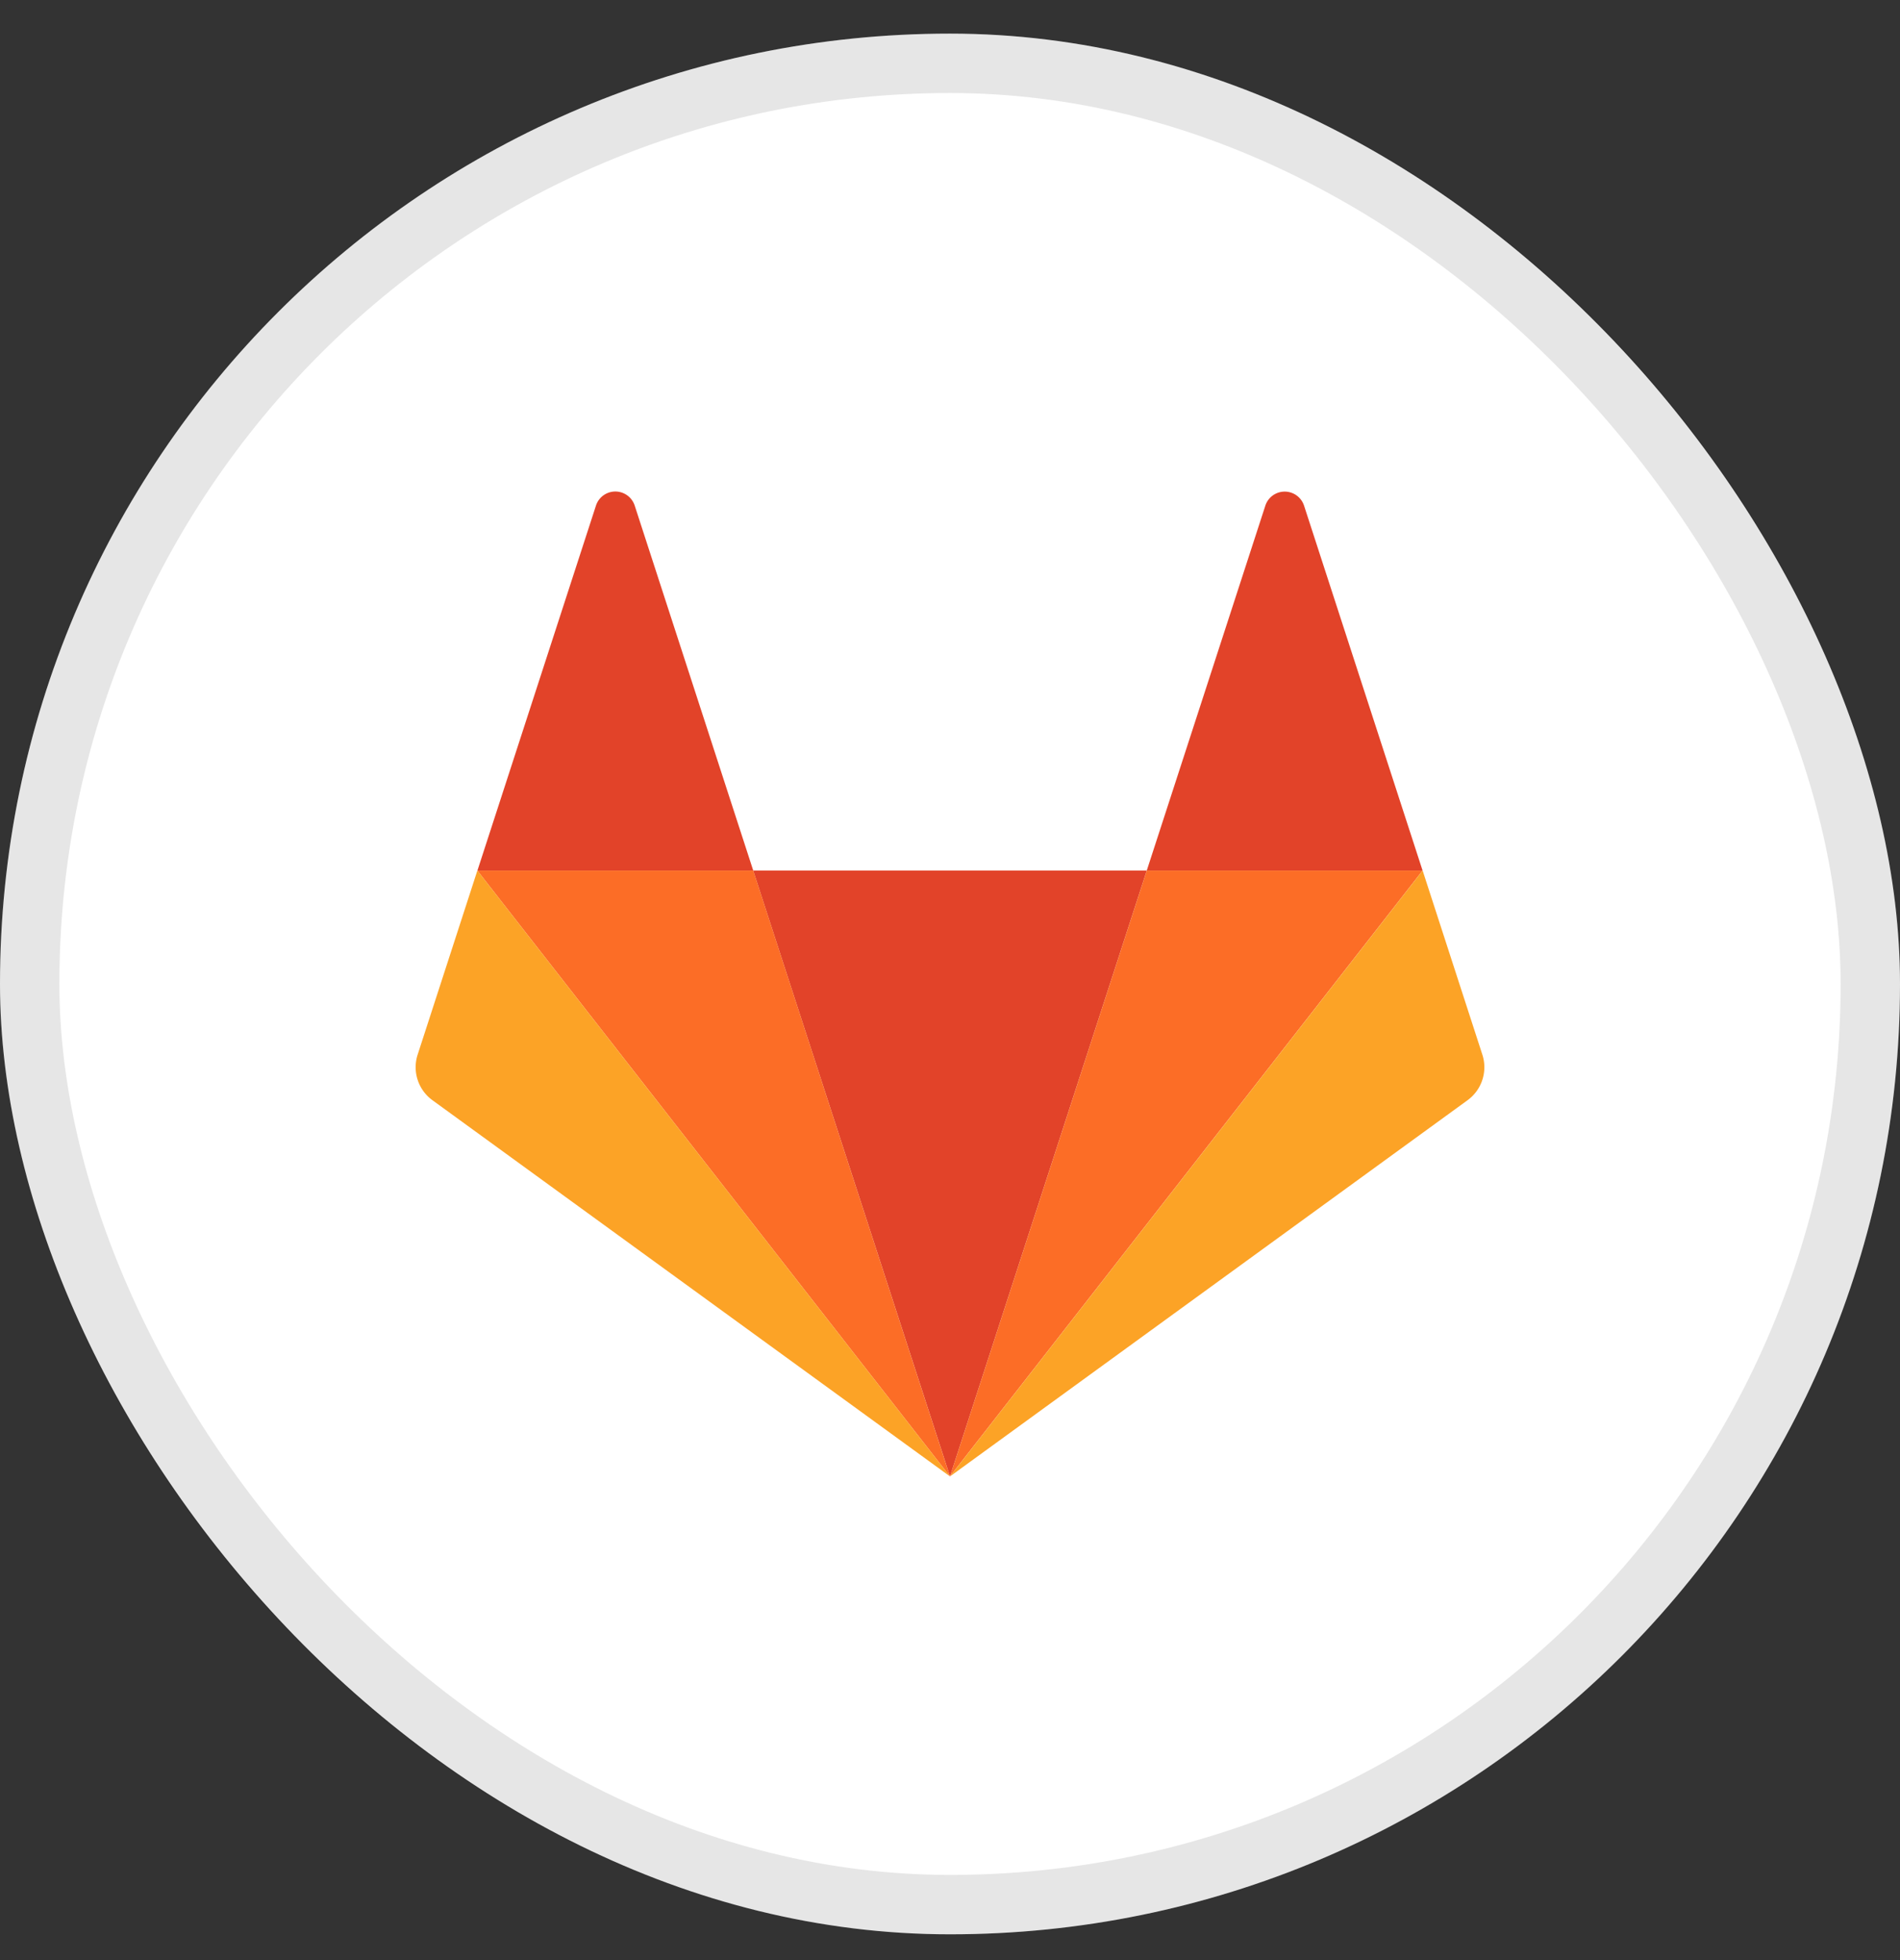
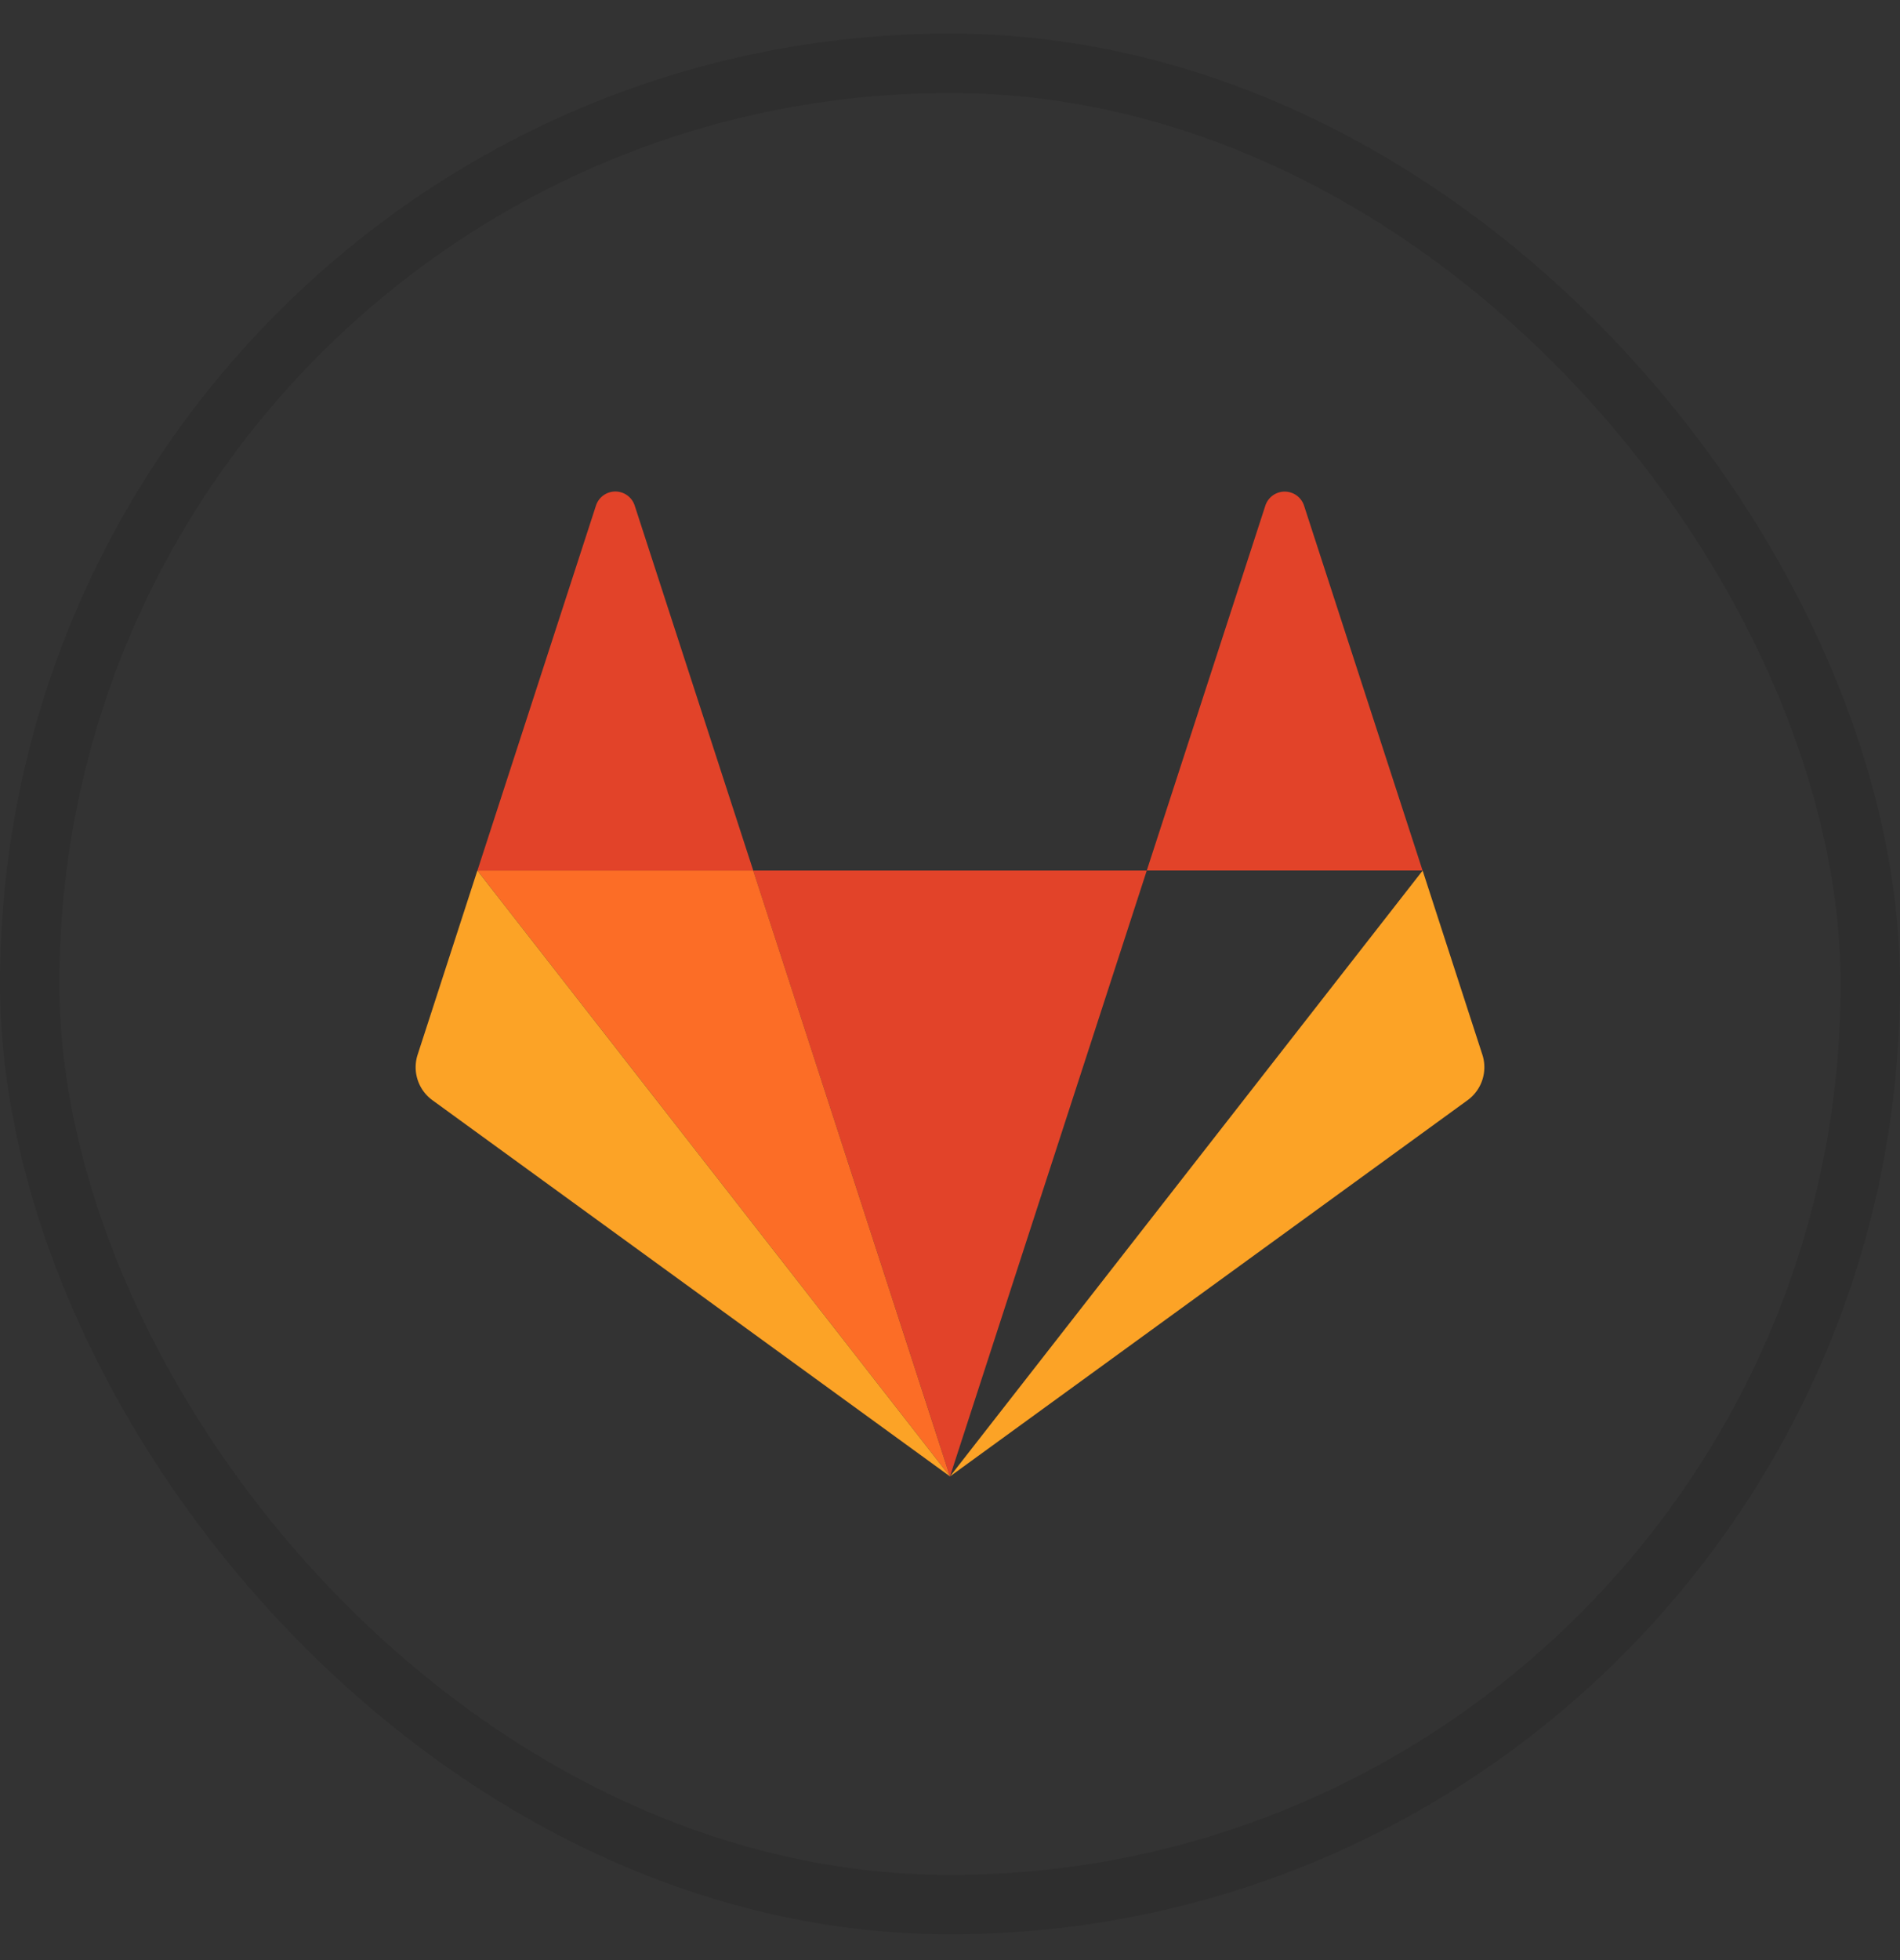
<svg xmlns="http://www.w3.org/2000/svg" width="32" height="33" fill="none">
  <rect width="100%" height="100%" fill="#333333" stroke="none" />
-   <rect width="32" height="32" y=".566" fill="#fff" rx="16" />
  <rect width="31" height="31" x=".5" y="1.066" stroke="#000" stroke-opacity=".1" rx="15.5" />
  <path fill="#E24329" d="m16 24.857 3.314-10.2h-6.629L16 24.856Z" />
  <path fill="#FC6D26" d="m16 24.857-3.314-10.2H8.04l7.96 10.2Z" />
  <path fill="#FCA326" d="m8.04 14.656-1.006 3.1a.686.686 0 0 0 .249.767L16 24.857l-7.96-10.2Z" />
  <path fill="#E24329" d="M8.041 14.656h4.645L10.69 8.513a.343.343 0 0 0-.653 0l-1.996 6.143Z" />
-   <path fill="#FC6D26" d="m16 24.857 3.314-10.2h4.645L16 24.856Z" />
  <path fill="#FCA326" d="m23.96 14.656 1.006 3.1a.686.686 0 0 1-.249.767L16 24.857l7.96-10.2Z" />
  <path fill="#E24329" d="M23.96 14.656h-4.646l1.997-6.143a.343.343 0 0 1 .652 0l1.996 6.143Z" />
</svg>